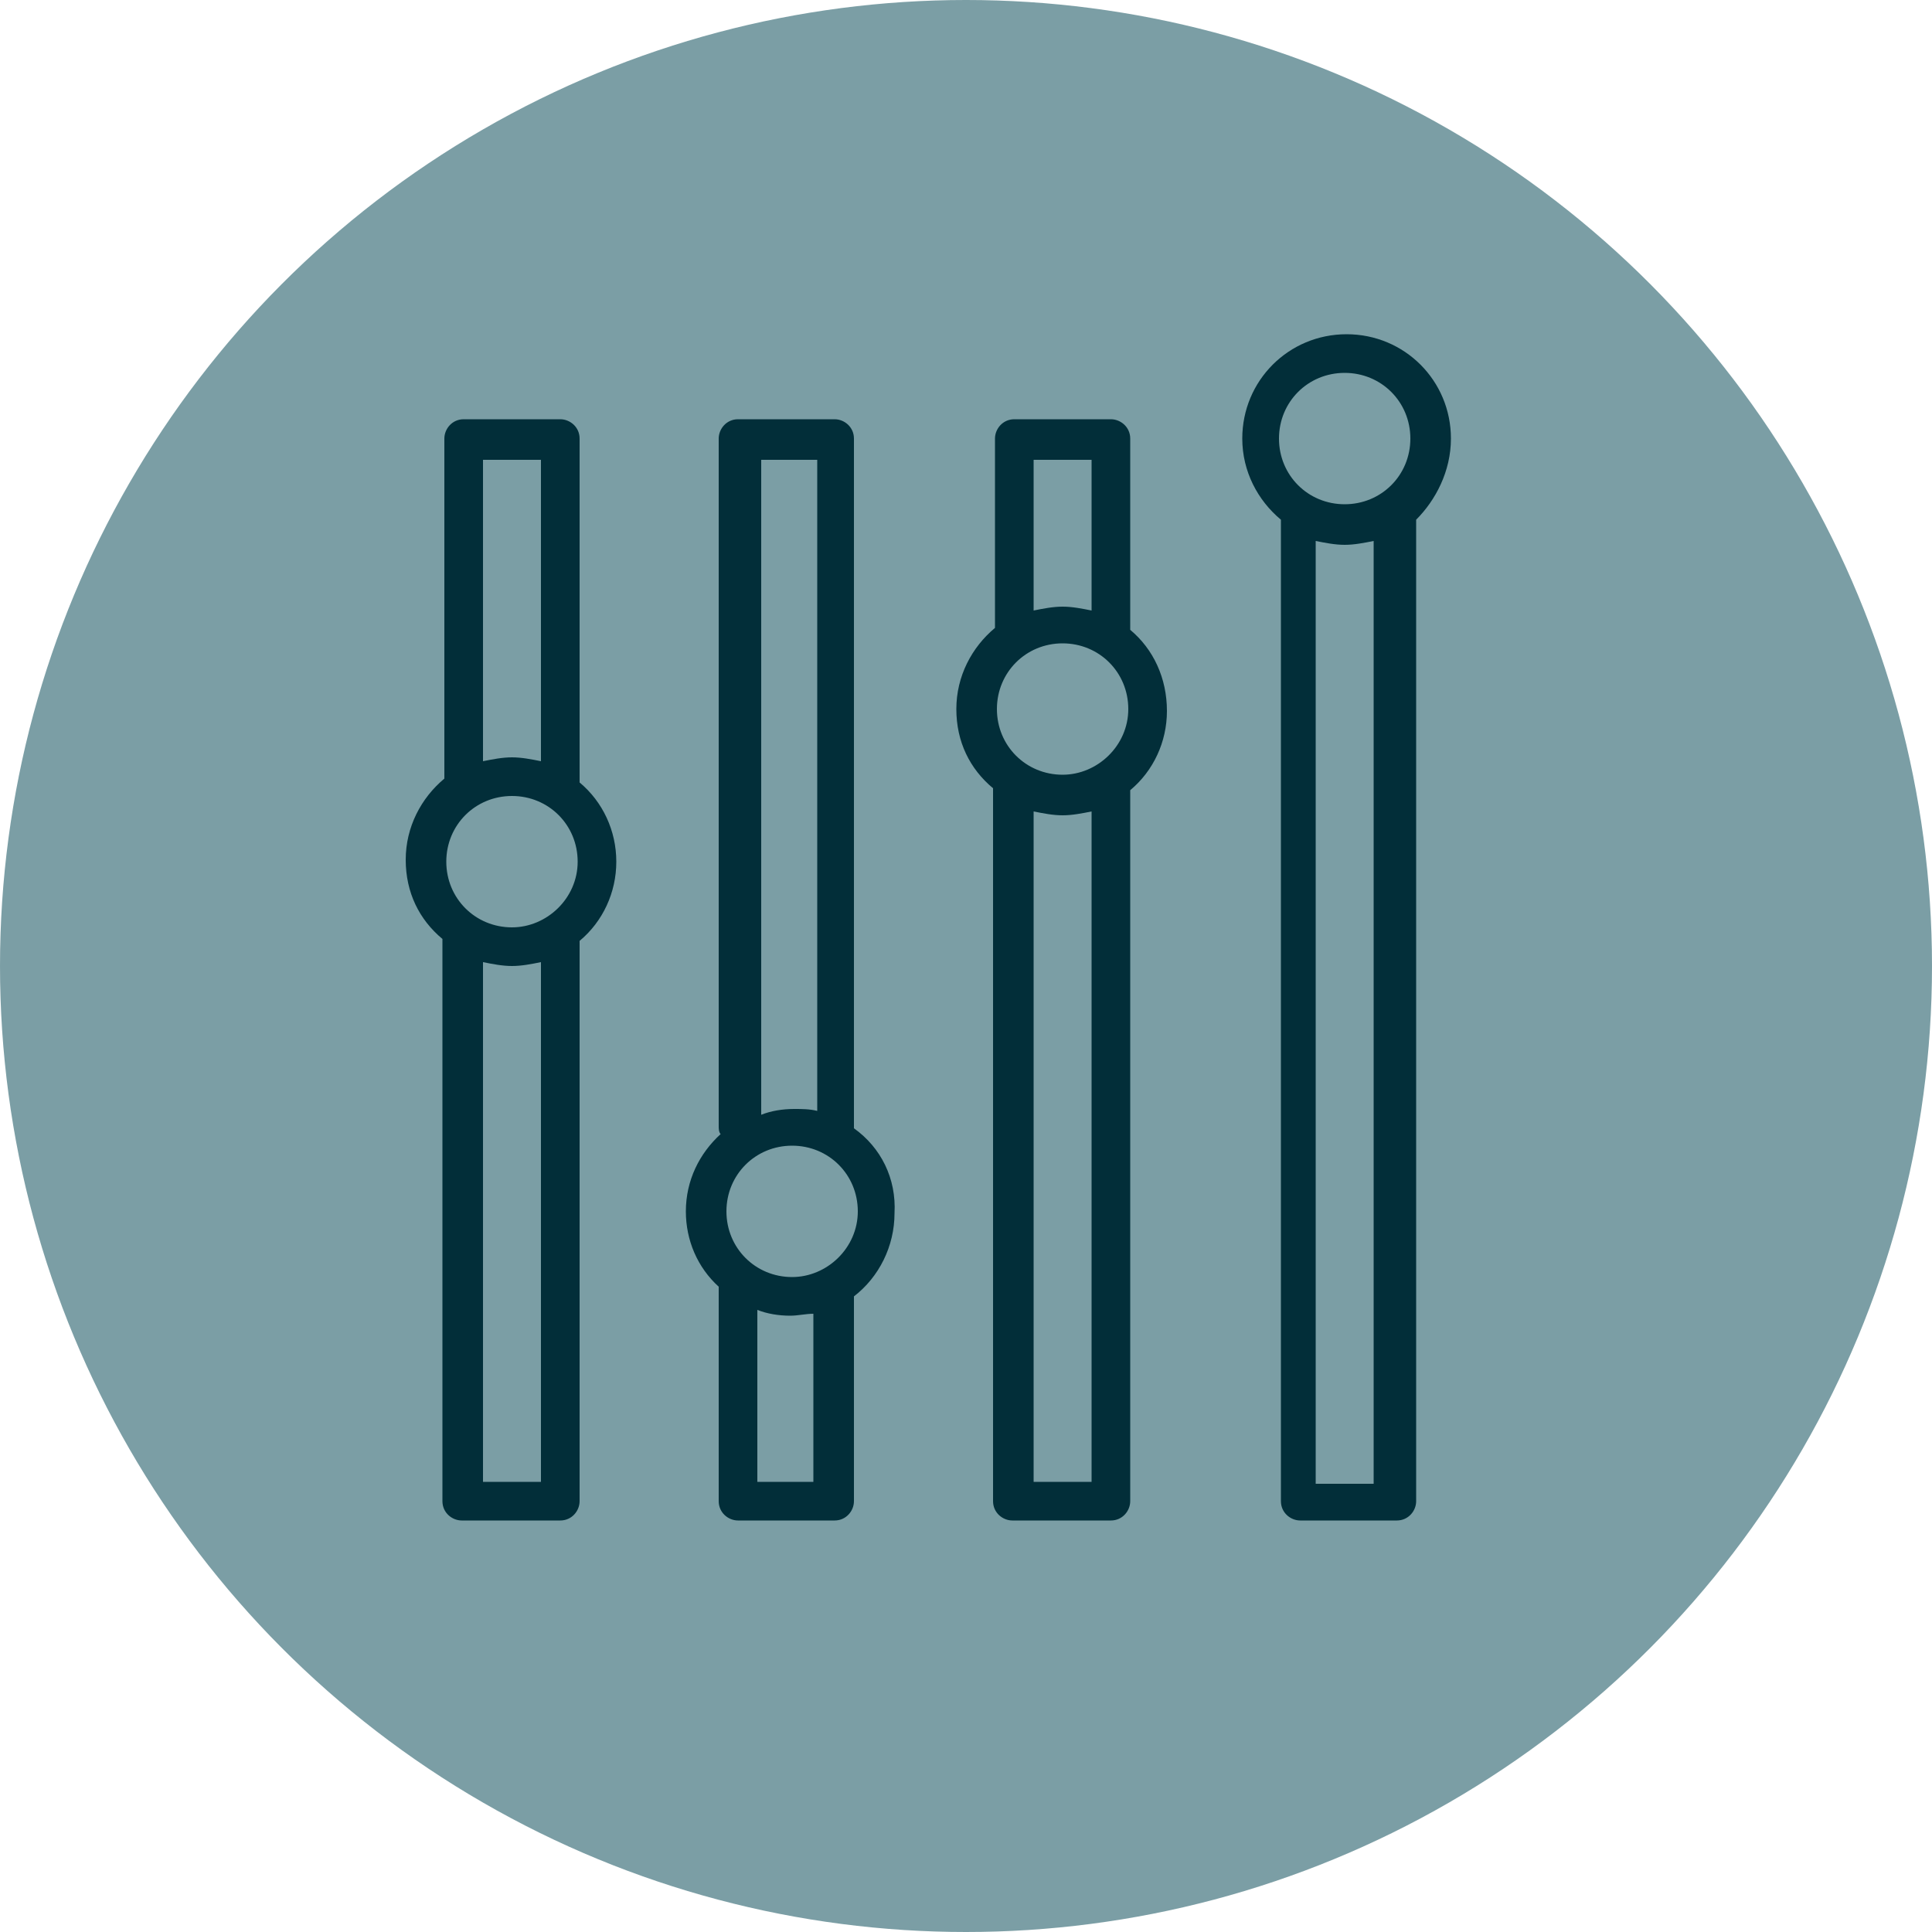
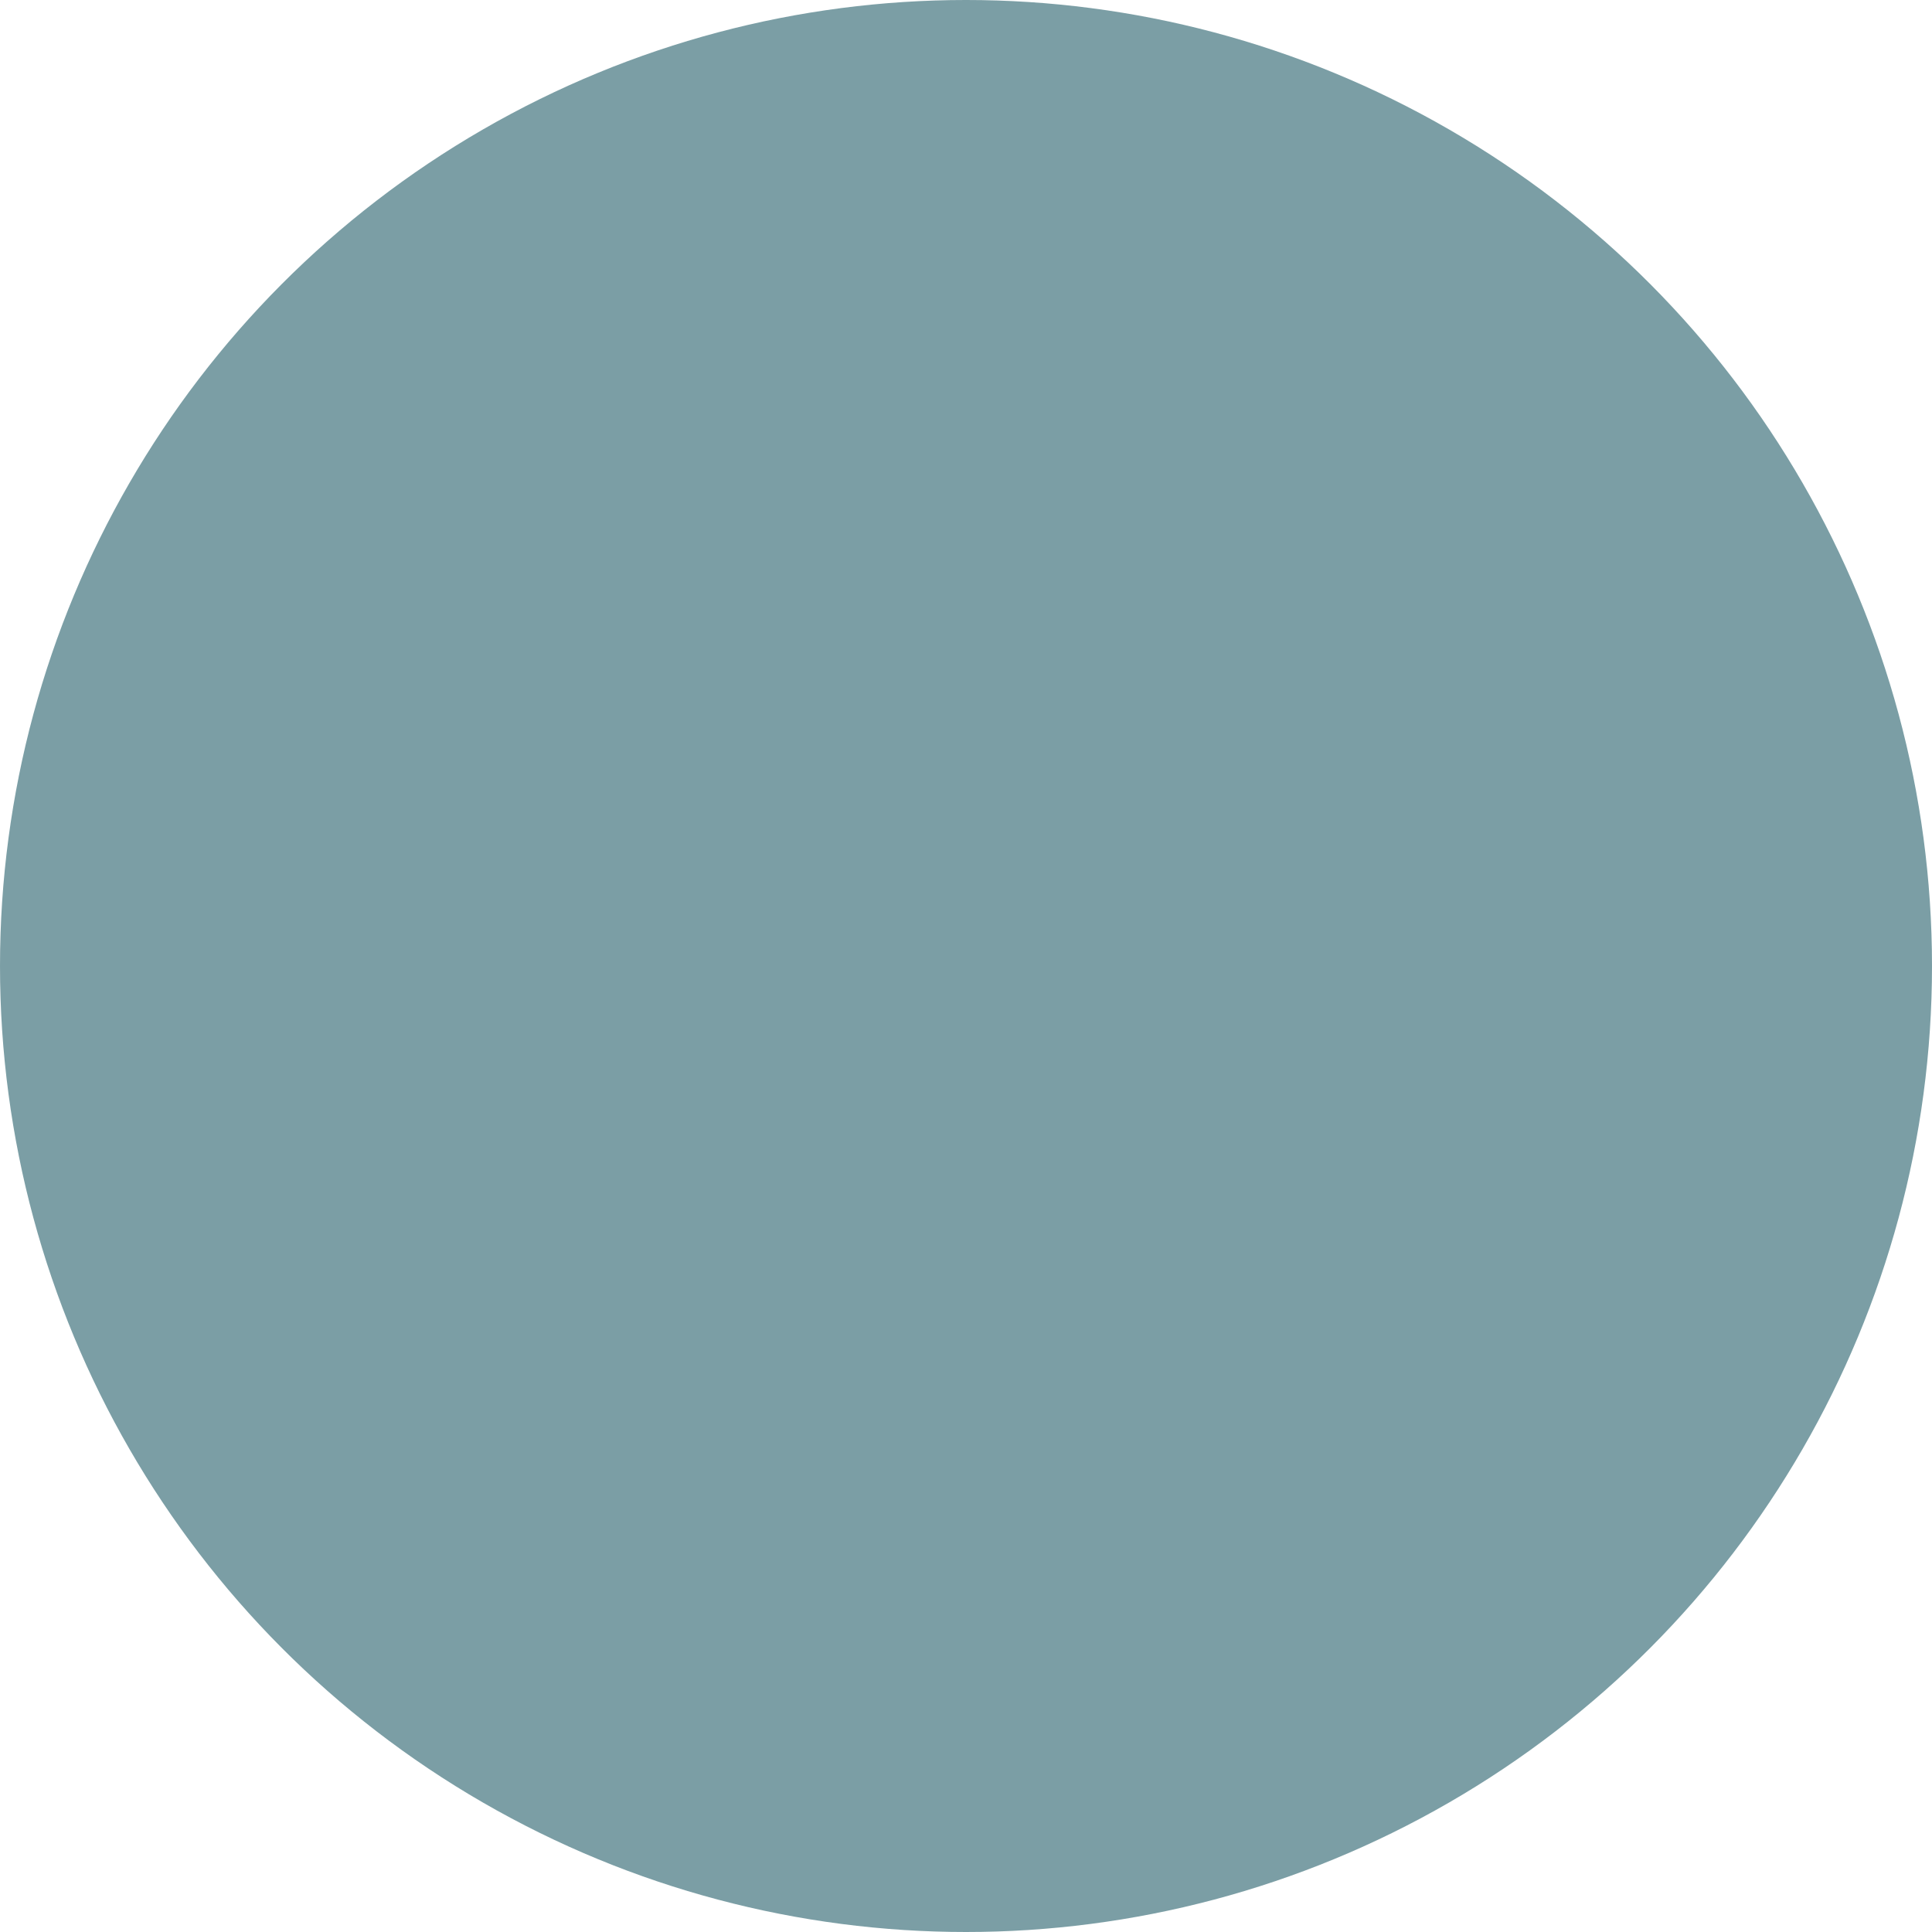
<svg xmlns="http://www.w3.org/2000/svg" version="1.1" id="Layer_1" x="0px" y="0px" viewBox="0 0 100 100" style="enable-background:new 0 0 100 100;" xml:space="preserve">
  <style type="text/css">
	.st0{fill-rule:evenodd;clip-rule:evenodd;fill:#044855;fill-opacity:0.524;}
	.st1{fill:#022E39;}
</style>
  <desc>Created with Sketch.</desc>
  <circle id="Oval-Copy-4" class="st0" cx="50" cy="50" r="50" />
-   <path class="st1" d="M58.5,32.6v-9.9c0-0.6-0.5-1-1-1H53h-0.5c-0.6,0-1,0.5-1,1v9.6c0,0.1,0,0.2,0,0.2c-1.2,1-2,2.5-2,4.2  c0,1.7,0.7,3.1,1.9,4.1c0,0,0,0.1,0,0.1v28.4v8.4c0,0.6,0.5,1,1,1H53h4h0.5c0.6,0,1-0.5,1-1V41c0,0,0-0.1,0-0.1  c1.2-1,1.9-2.5,1.9-4.1C60.4,35.1,59.7,33.6,58.5,32.6z M53.5,23.8h3v7.8c-0.5-0.1-1-0.2-1.5-0.2c-0.5,0-1,0.1-1.5,0.2V23.8z   M56.5,76.7h-3v-7.4V42c0.5,0.1,1,0.2,1.5,0.2c0.5,0,1-0.1,1.5-0.2V76.7z M55,40.1c-1.9,0-3.4-1.5-3.4-3.4s1.5-3.4,3.4-3.4  c1.9,0,3.4,1.5,3.4,3.4S56.8,40.1,55,40.1z M75.1,22.7c0-3-2.4-5.4-5.4-5.4c-3,0-5.4,2.4-5.4,5.4c0,1.7,0.8,3.2,2,4.2  c0,0.1,0,0.2,0,0.2v5.2v37v8.4c0,0.6,0.5,1,1,1h0.5h4h0.5c0.6,0,1-0.5,1-1v-8.4V27.1c0-0.1,0-0.2,0-0.2  C74.3,25.9,75.1,24.4,75.1,22.7z M71.1,69.4v7.4h-3v-7.4v-37V28c0.5,0.1,1,0.2,1.5,0.2c0.5,0,1-0.1,1.5-0.2V69.4z M69.6,26.1  c-1.9,0-3.4-1.5-3.4-3.4c0-1.9,1.5-3.4,3.4-3.4c1.9,0,3.4,1.5,3.4,3.4C73,24.6,71.5,26.1,69.6,26.1z M44.2,58.4  C44.2,58.4,44.3,58.3,44.2,58.4l0-35.7c0-0.6-0.5-1-1-1h-4.5h-0.5c-0.6,0-1,0.5-1,1v35.6c0,0.1,0,0.3,0.1,0.4c-1.1,1-1.8,2.4-1.8,4  c0,1.5,0.6,2.9,1.7,3.9v11.1c0,0.6,0.5,1,1,1h0.5h4h0.5c0.6,0,1-0.5,1-1V67.1c1.3-1,2.1-2.6,2.1-4.3C46.4,61,45.6,59.4,44.2,58.4z   M39.3,23.8h3v33.7c-0.4-0.1-0.8-0.1-1.2-0.1c-0.6,0-1.2,0.1-1.7,0.3V23.8z M42.2,76.7h-3v-8.9c0.5,0.2,1.1,0.3,1.7,0.3  c0.4,0,0.8-0.1,1.2-0.1V76.7z M41,66.1c-1.9,0-3.4-1.5-3.4-3.4s1.5-3.4,3.4-3.4c1.9,0,3.4,1.5,3.4,3.4S42.8,66.1,41,66.1z M30,40.5  V22.7c0-0.6-0.5-1-1-1h-4.5H24c-0.6,0-1,0.5-1,1v17.4c0,0.1,0,0.2,0,0.2c-1.2,1-2,2.5-2,4.2c0,1.7,0.7,3.1,1.9,4.1v29.1  c0,0.6,0.5,1,1,1h0.5h4H29c0.6,0,1-0.5,1-1V48.7c1.2-1,1.9-2.5,1.9-4.1S31.2,41.5,30,40.5z M25,23.8h3v15.6c-0.5-0.1-1-0.2-1.5-0.2  c-0.5,0-1,0.1-1.5,0.2V23.8z M28,76.7h-3V49.8c0.5,0.1,1,0.2,1.5,0.2c0.5,0,1-0.1,1.5-0.2V76.7z M26.5,48c-1.9,0-3.4-1.5-3.4-3.4  s1.5-3.4,3.4-3.4c1.9,0,3.4,1.5,3.4,3.4S28.3,48,26.5,48z" />
</svg>